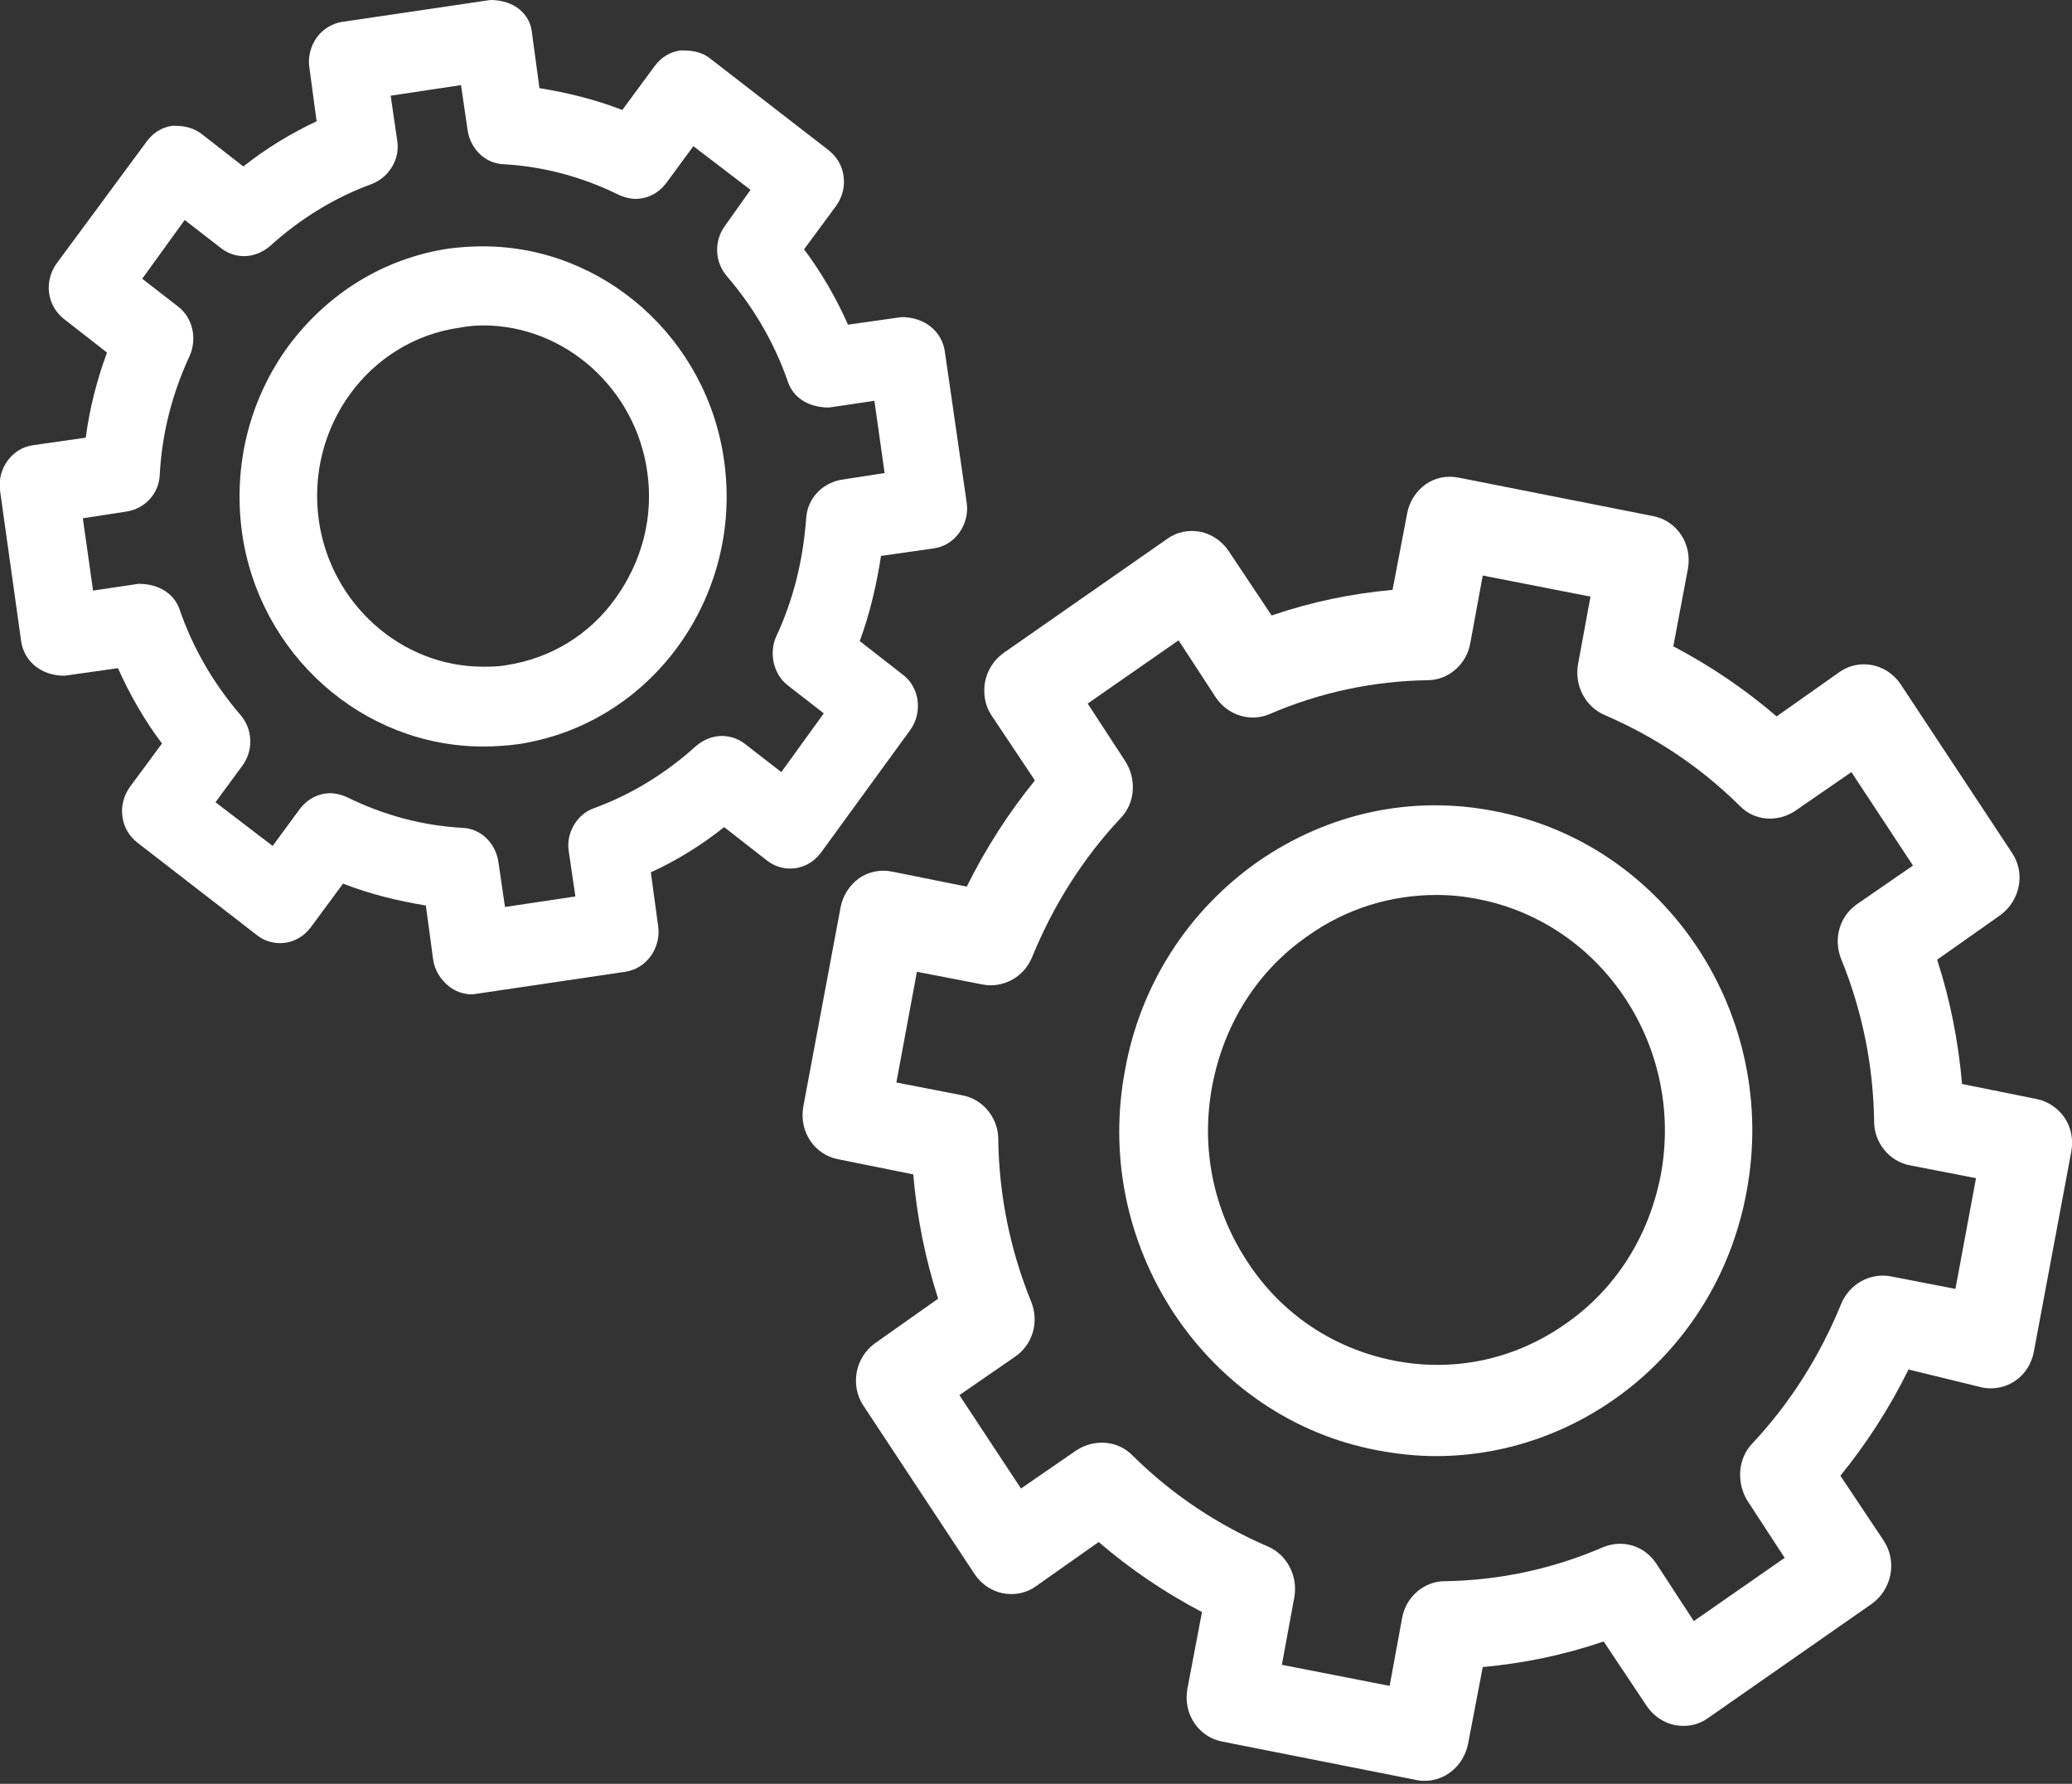
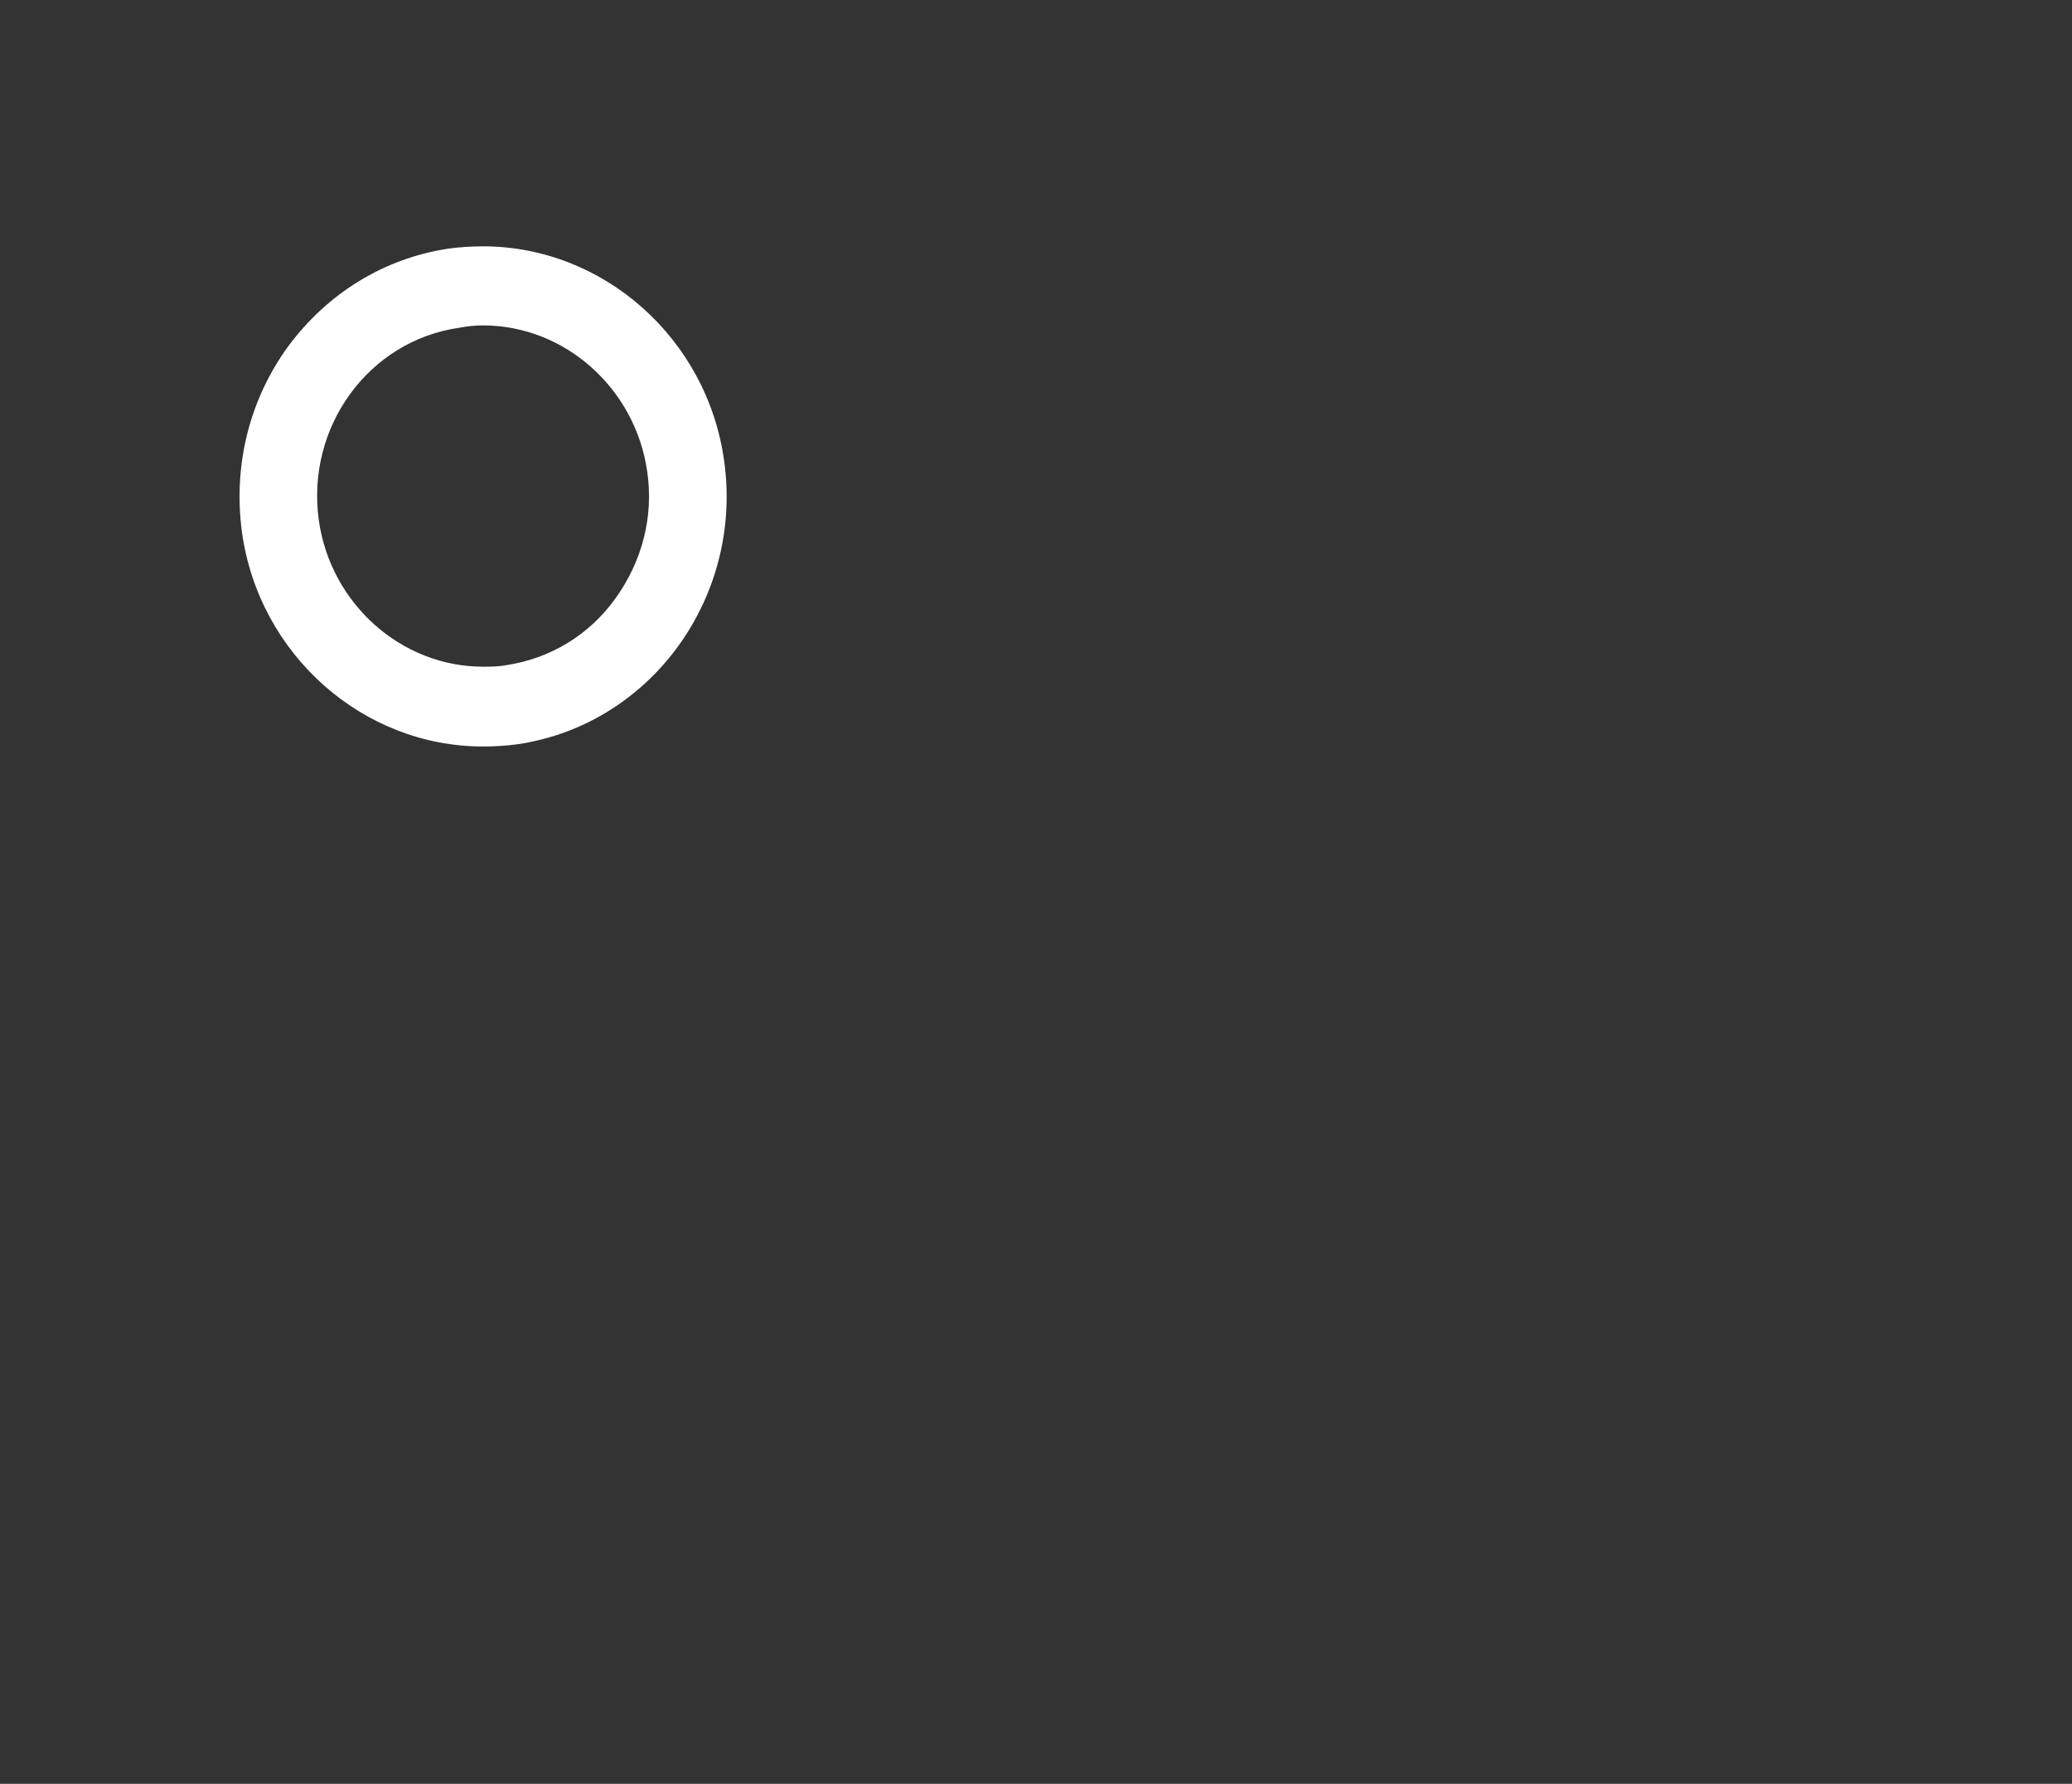
<svg xmlns="http://www.w3.org/2000/svg" width="36" height="31" viewBox="0 0 36 31" fill="none">
  <rect x="0" y="0" width="36" height="31" fill="#333333" stroke="none" />
-   <path d="M34.446 24.114C34.867 24.193 35.261 23.918 35.338 23.486L35.987 20.017C36.026 19.807 35.987 19.598 35.873 19.427C35.758 19.257 35.58 19.139 35.389 19.1L34.09 18.838C34.026 18.105 33.886 17.385 33.657 16.678L34.752 15.906C35.096 15.657 35.198 15.173 34.956 14.819L33.02 11.887C32.906 11.717 32.727 11.599 32.536 11.56C32.333 11.52 32.129 11.56 31.963 11.677L30.868 12.45C30.32 11.979 29.722 11.573 29.073 11.232L29.327 9.884C29.404 9.452 29.136 9.046 28.716 8.968L25.341 8.3C25.138 8.261 24.934 8.3 24.768 8.418C24.603 8.536 24.488 8.719 24.45 8.915L24.195 10.251C23.482 10.316 22.782 10.46 22.094 10.696L21.343 9.57C21.228 9.4 21.05 9.282 20.859 9.242C20.655 9.203 20.451 9.242 20.286 9.36L17.433 11.35C17.268 11.468 17.153 11.651 17.115 11.848C17.077 12.057 17.115 12.267 17.23 12.437L17.981 13.563C17.523 14.126 17.128 14.741 16.797 15.408L15.498 15.147C15.294 15.107 15.09 15.147 14.925 15.264C14.759 15.382 14.645 15.566 14.606 15.762L13.957 19.231C13.88 19.663 14.148 20.069 14.568 20.147L15.867 20.409C15.931 21.142 16.071 21.862 16.3 22.569L15.205 23.342C15.039 23.459 14.925 23.643 14.886 23.839C14.848 24.049 14.886 24.258 15.001 24.428L16.937 27.361C17.051 27.531 17.23 27.649 17.421 27.688C17.624 27.727 17.828 27.688 17.994 27.57L19.089 26.798C19.636 27.269 20.235 27.675 20.884 28.015L20.63 29.351C20.553 29.783 20.821 30.188 21.241 30.267L24.616 30.935C24.666 30.948 24.717 30.948 24.756 30.948C25.112 30.948 25.43 30.686 25.507 30.306L25.762 28.971C26.475 28.905 27.175 28.762 27.863 28.526L28.614 29.652C28.729 29.822 28.907 29.94 29.098 29.979C29.302 30.018 29.506 29.979 29.671 29.861L32.523 27.871C32.867 27.622 32.969 27.138 32.727 26.772L31.976 25.646C32.434 25.083 32.829 24.468 33.16 23.8L34.446 24.114ZM31.989 22.661C31.619 23.564 31.11 24.376 30.448 25.083C30.193 25.345 30.168 25.764 30.359 26.078L31.008 27.073L29.429 28.172L28.78 27.177C28.576 26.863 28.194 26.745 27.85 26.889C26.971 27.269 26.042 27.465 25.099 27.479C24.743 27.479 24.424 27.753 24.361 28.12L24.144 29.298L22.272 28.932L22.489 27.753C22.552 27.387 22.361 27.02 22.03 26.876C21.152 26.497 20.362 25.973 19.675 25.292C19.42 25.03 19.012 25.004 18.707 25.201L17.739 25.868L16.669 24.245L17.637 23.577C17.943 23.368 18.057 22.975 17.917 22.622C17.548 21.718 17.357 20.763 17.344 19.794C17.344 19.427 17.077 19.1 16.72 19.035L15.574 18.812L15.931 16.888L17.077 17.11C17.433 17.176 17.79 16.979 17.93 16.639C18.299 15.736 18.809 14.924 19.471 14.217C19.726 13.955 19.751 13.536 19.547 13.222L18.898 12.227L20.477 11.128L21.126 12.123C21.33 12.424 21.712 12.555 22.056 12.411C22.935 12.031 23.864 11.835 24.806 11.821C25.163 11.821 25.481 11.546 25.545 11.18L25.762 10.002L27.634 10.368L27.417 11.546C27.353 11.913 27.544 12.28 27.875 12.424C28.754 12.803 29.544 13.327 30.231 14.008C30.486 14.27 30.893 14.296 31.199 14.086L32.167 13.418L33.237 15.042L32.269 15.71C31.963 15.919 31.849 16.312 31.989 16.665C32.358 17.569 32.549 18.524 32.562 19.493C32.562 19.859 32.829 20.187 33.186 20.252L34.332 20.475L33.975 22.399L32.829 22.177C32.473 22.124 32.129 22.321 31.989 22.661Z" fill="white" />
-   <path d="M25.979 14.099C24.54 13.811 23.075 14.126 21.853 14.976C20.643 15.827 19.815 17.11 19.548 18.59C19.267 20.069 19.573 21.574 20.401 22.831C21.229 24.075 22.477 24.926 23.916 25.201C24.259 25.266 24.603 25.305 24.947 25.305C27.532 25.305 29.85 23.42 30.346 20.71C30.919 17.647 28.958 14.675 25.979 14.099ZM28.857 20.409C28.653 21.483 28.067 22.412 27.188 23.015C26.31 23.63 25.253 23.852 24.208 23.643C23.164 23.433 22.26 22.831 21.674 21.928C21.076 21.025 20.859 19.938 21.063 18.864C21.267 17.791 21.853 16.862 22.731 16.259C23.393 15.788 24.17 15.553 24.96 15.553C25.215 15.553 25.456 15.579 25.711 15.631C27.851 16.063 29.264 18.197 28.857 20.409Z" fill="white" />
-   <path d="M16.415 6.101C16.364 5.773 16.084 5.511 15.663 5.511L14.734 5.642C14.53 5.184 14.275 4.739 13.97 4.333L14.53 3.574C14.632 3.43 14.683 3.247 14.657 3.063C14.632 2.88 14.543 2.723 14.39 2.605L12.327 1.008C12.225 0.929 12.085 0.877 11.869 0.877C11.856 0.877 11.843 0.877 11.818 0.877C11.639 0.903 11.486 0.995 11.372 1.152L10.812 1.911C10.34 1.728 9.857 1.61 9.373 1.532L9.245 0.589C9.22 0.249 8.94 0 8.519 0L5.947 0.38C5.769 0.406 5.603 0.511 5.501 0.655C5.4 0.799 5.349 0.982 5.374 1.165L5.501 2.108C5.056 2.317 4.623 2.579 4.228 2.893L3.489 2.317C3.375 2.239 3.247 2.186 3.031 2.186C3.018 2.186 3.005 2.186 2.993 2.186C2.814 2.212 2.662 2.304 2.547 2.461L0.981 4.582C0.879 4.726 0.828 4.909 0.853 5.092C0.879 5.276 0.968 5.433 1.121 5.551L1.859 6.127C1.681 6.611 1.554 7.109 1.49 7.606L0.573 7.737C0.395 7.763 0.242 7.855 0.127 8.012C0.026 8.156 -0.025 8.339 0 8.522L0.369 11.154C0.42 11.481 0.701 11.743 1.121 11.743L2.05 11.612C2.254 12.07 2.509 12.515 2.814 12.921L2.254 13.68C2.152 13.824 2.101 14.008 2.127 14.191C2.152 14.374 2.241 14.531 2.394 14.649L4.457 16.246C4.572 16.338 4.712 16.39 4.865 16.39C5.081 16.39 5.272 16.285 5.4 16.115L5.96 15.356C6.431 15.539 6.915 15.657 7.399 15.736L7.526 16.678C7.552 16.861 7.653 17.019 7.794 17.136C7.908 17.228 8.048 17.28 8.201 17.28L8.303 17.267L10.863 16.888C11.041 16.861 11.194 16.77 11.308 16.613C11.41 16.469 11.461 16.285 11.436 16.102L11.308 15.16C11.767 14.95 12.187 14.688 12.582 14.374L13.32 14.95C13.435 15.042 13.575 15.094 13.728 15.094C13.944 15.094 14.135 14.989 14.263 14.819L15.816 12.685C16.033 12.384 15.982 11.939 15.676 11.717L14.938 11.141C15.116 10.656 15.23 10.159 15.307 9.661L16.224 9.53C16.402 9.504 16.555 9.413 16.669 9.255C16.771 9.111 16.822 8.928 16.797 8.745L16.415 6.101ZM14.008 8.994C13.957 9.714 13.791 10.408 13.486 11.062C13.358 11.35 13.435 11.717 13.69 11.913L14.313 12.397L13.575 13.418L12.951 12.934C12.836 12.842 12.696 12.79 12.543 12.79C12.378 12.79 12.225 12.856 12.098 12.96C11.563 13.445 10.964 13.811 10.315 14.047C10.022 14.152 9.831 14.479 9.882 14.793L9.997 15.579L8.774 15.762L8.659 14.976C8.609 14.649 8.354 14.4 8.036 14.387C7.335 14.348 6.66 14.165 6.023 13.851C5.934 13.811 5.832 13.785 5.743 13.785C5.527 13.785 5.336 13.89 5.208 14.06L4.737 14.701L3.744 13.942L4.215 13.301C4.406 13.039 4.393 12.672 4.177 12.424C3.706 11.874 3.349 11.258 3.12 10.591C3.031 10.329 2.776 10.146 2.407 10.146C2.394 10.146 1.617 10.264 1.617 10.264L1.439 9.007L2.203 8.889C2.522 8.837 2.764 8.575 2.776 8.247C2.814 7.527 2.993 6.834 3.298 6.179C3.426 5.878 3.349 5.524 3.095 5.328L2.471 4.844L3.209 3.823L3.833 4.307C3.948 4.399 4.088 4.451 4.241 4.451C4.406 4.451 4.559 4.386 4.686 4.281C5.221 3.796 5.82 3.43 6.469 3.194C6.762 3.076 6.953 2.762 6.902 2.448L6.788 1.663L8.01 1.479L8.125 2.265C8.176 2.592 8.43 2.841 8.749 2.854C9.449 2.893 10.124 3.076 10.761 3.391C10.85 3.43 10.952 3.456 11.041 3.456C11.257 3.456 11.448 3.351 11.576 3.181L12.047 2.54L13.04 3.299L12.594 3.927C12.403 4.189 12.416 4.556 12.633 4.804C13.104 5.354 13.46 5.97 13.69 6.637C13.779 6.899 14.033 7.082 14.403 7.082C14.415 7.082 15.192 6.965 15.192 6.965L15.37 8.221L14.606 8.339C14.275 8.405 14.033 8.666 14.008 8.994Z" fill="white" />
  <path d="M12.582 8.012C12.289 5.878 10.481 4.281 8.392 4.281C8.189 4.281 7.998 4.294 7.794 4.32C6.673 4.49 5.693 5.092 5.005 6.022C4.33 6.951 4.05 8.09 4.203 9.242C4.496 11.376 6.304 12.973 8.392 12.973C8.596 12.973 8.8 12.96 8.991 12.934C11.309 12.594 12.913 10.381 12.582 8.012ZM8.392 5.655C9.819 5.655 11.041 6.755 11.245 8.195C11.36 8.981 11.156 9.753 10.697 10.394C10.239 11.036 9.564 11.442 8.8 11.559C8.66 11.586 8.52 11.586 8.392 11.586C6.966 11.586 5.744 10.486 5.54 9.046C5.311 7.423 6.406 5.917 7.985 5.695C8.125 5.668 8.265 5.655 8.392 5.655Z" fill="white" />
</svg>